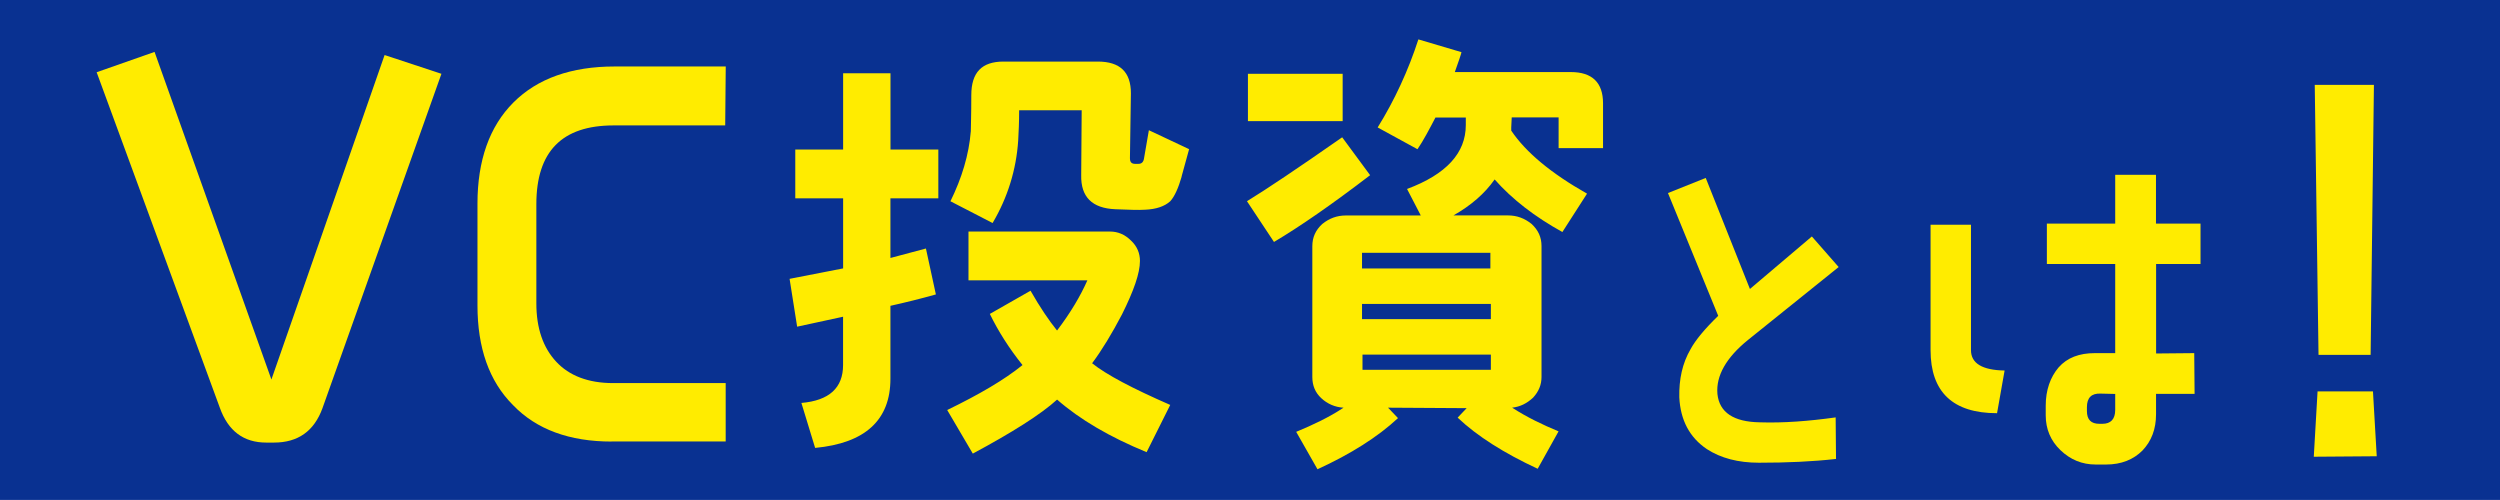
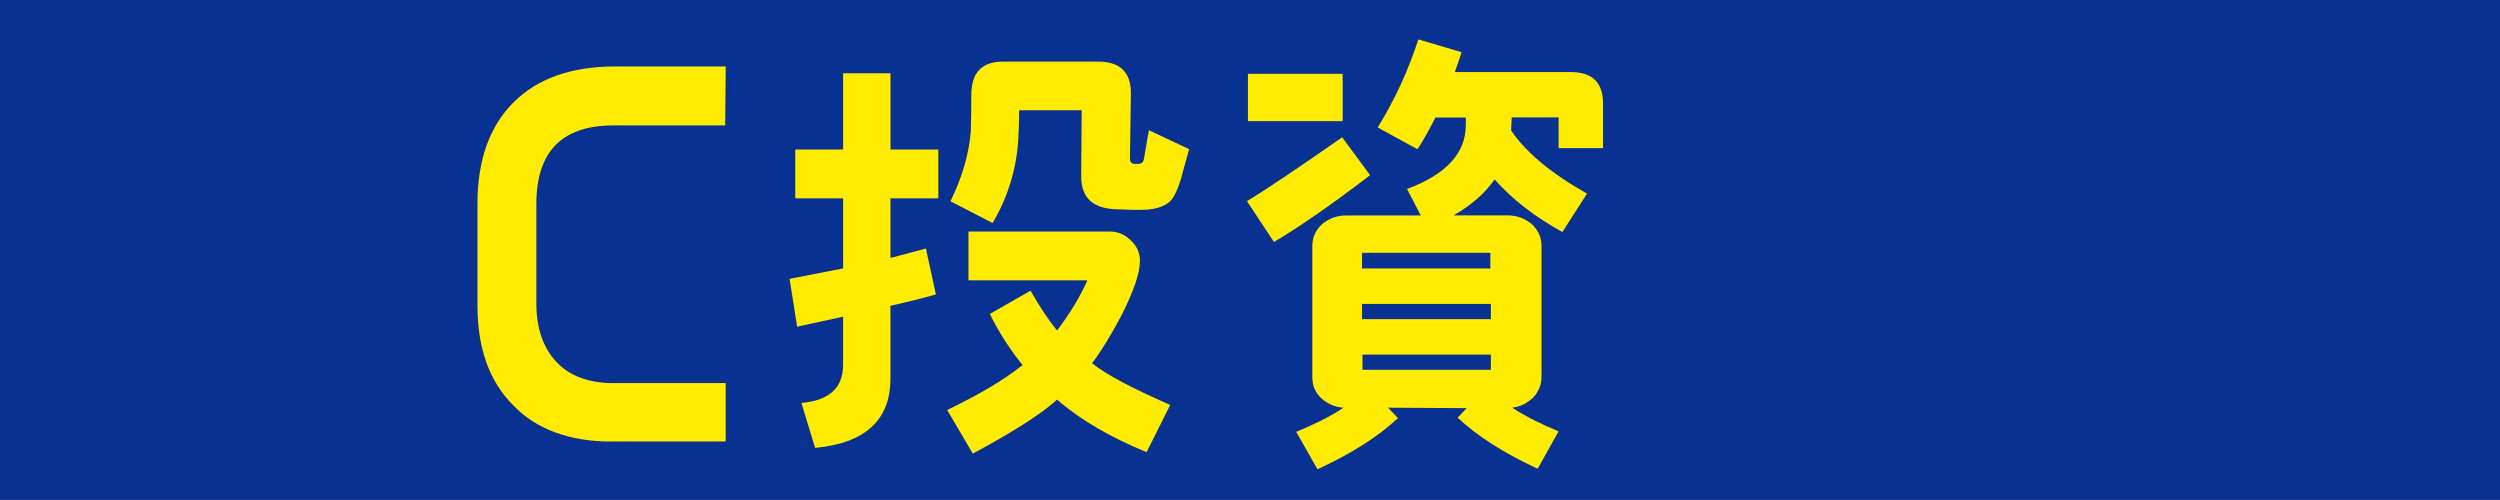
<svg xmlns="http://www.w3.org/2000/svg" id="_レイヤー_2" data-name="レイヤー 2" viewBox="0 0 416.99 83.39">
  <defs>
    <style>
      .cls-1 {
        fill: #093191;
      }

      .cls-2 {
        fill: #ffec00;
      }
    </style>
  </defs>
  <g id="_要素" data-name="要素">
    <g>
      <rect class="cls-1" y="0" width="416.99" height="83.39" />
      <g>
-         <path class="cls-2" d="M291.56,56.7c-3.65,2.96-5.36,5.99-5.1,9.01.32,3.09,2.71,4.66,7.06,4.73,3.91.13,8.13-.19,12.66-.82l.06,6.93c-3.91.44-8.13.63-12.85.63-3.46,0-6.36-.76-8.69-2.27-2.9-1.95-4.41-4.85-4.6-8.63-.06-3.02.5-5.67,1.89-8.06.82-1.51,2.39-3.4,4.6-5.54l-8.38-20.48,6.3-2.52,7.37,18.52,10.33-8.76,4.47,5.1-15.12,12.16Z" />
-         <path class="cls-2" d="M333.1,68.92c-7.37,0-11.09-3.53-11.09-10.52v-20.92h6.74v20.92c0,2.21,1.89,3.34,5.61,3.4l-1.26,7.12ZM359.63,44.03v14.93l6.36-.06.06,6.8h-6.43v3.4c0,2.46-.76,4.47-2.27,6.05-1.51,1.51-3.53,2.33-6.05,2.33h-1.76c-2.27,0-4.22-.82-5.86-2.39-1.64-1.57-2.46-3.53-2.46-5.8v-1.64c0-2.58.76-4.73,2.14-6.36,1.45-1.64,3.46-2.39,6.05-2.39h3.4v-14.87h-11.4v-6.74h11.4v-8.13h6.8v8.13h7.43v6.74h-7.43ZM352.82,65.71l-2.46-.06c-1.51-.06-2.27.69-2.27,2.27v.63c0,1.45.69,2.14,2.08,2.14h.5c1.39,0,2.14-.76,2.14-2.33v-2.65Z" />
-         <path class="cls-2" d="M385.93,76.18l.63-10.9h9.24l.63,10.82-10.51.08ZM395.41,59.19h-8.69l-.63-45.03h9.87l-.55,45.03Z" />
-       </g>
+         </g>
      <g>
-         <path class="cls-2" d="M53.79,68.08c-1.39,3.83-4.09,5.74-8.09,5.74h-1.3c-3.74,0-6.35-1.91-7.74-5.83L16.12,12.05l9.66-3.39,19.49,54.64,18.88-54.12,9.48,3.13-19.84,55.77Z" />
        <path class="cls-2" d="M102,73.65c-6.96,0-12.53-2-16.44-6.09-4-4-5.92-9.57-5.92-16.62v-16.97c0-7.22,2-12.88,6-16.88,4-4,9.66-6,16.88-6h18.53l-.09,9.83h-18.62c-8.61,0-12.88,4.35-12.88,13.14v16.53c0,4.18,1.13,7.4,3.31,9.74,2.17,2.35,5.39,3.57,9.48,3.57h18.79v9.74h-19.05Z" />
        <path class="cls-2" d="M148.52,33.08v9.95l5.92-1.58,1.66,7.66c-2.53.71-5.06,1.34-7.58,1.9v12.17c0,6.87-4.19,10.74-12.56,11.53l-2.29-7.5c4.66-.4,6.95-2.53,6.95-6.32v-8.06l-7.66,1.66-1.26-7.98,8.93-1.74v-11.69h-7.98v-8.14h7.98v-12.72h7.9v12.72h7.98v8.14h-7.98ZM191.25,75.42c-6.16-2.53-11.14-5.45-14.93-8.77-2.69,2.45-7.43,5.45-14.06,9.01l-4.27-7.27c5.37-2.61,9.56-5.06,12.56-7.5-2.21-2.76-4.03-5.61-5.45-8.53l6.79-3.87c1.58,2.77,3.08,4.98,4.42,6.64,2.29-3,3.95-5.85,5.06-8.37h-19.83v-8.14h23.62c1.26,0,2.45.47,3.48,1.5,1.03.95,1.5,2.13,1.5,3.4,0,2.05-1.03,4.98-3,8.93-1.66,3.16-3.32,5.92-4.98,8.14,2.37,1.9,6.71,4.19,13.03,6.95l-3.95,7.9ZM197.1,29.45c-.55,1.9-1.18,3.32-1.9,4.11-.95.87-2.37,1.34-4.19,1.42-1.19.08-2.76,0-4.98-.08-3.87-.16-5.77-2.05-5.69-5.69l.08-10.82h-10.43c0,1.97-.08,3.63-.16,5.06-.32,4.82-1.74,9.48-4.27,13.75l-7.03-3.63c1.9-3.87,3.08-7.74,3.4-11.69,0-.63.08-2.69.08-6,0-3.79,1.74-5.61,5.37-5.61h15.72c3.71,0,5.53,1.74,5.53,5.29l-.16,10.82c0,.63.24.95.87.95h.55c.55,0,.87-.32.95-1.03l.79-4.58,6.71,3.16-1.26,4.58Z" />
        <path class="cls-2" d="M212.49,40.35l-4.5-6.79c3.24-1.98,8.53-5.53,15.88-10.66l4.66,6.32c-6.4,4.9-11.77,8.61-16.04,11.14ZM223.95,20.21h-15.8v-7.9h15.8v7.9ZM267.4,24.71h-7.43v-5.13h-7.82l-.08,1.66v.55c2.45,3.63,6.64,7.11,12.64,10.51l-4.11,6.4c-4.58-2.53-8.37-5.45-11.3-8.77-1.66,2.37-3.95,4.34-6.87,6h9.08c1.5,0,2.76.47,3.95,1.42,1.11,1.03,1.66,2.21,1.66,3.71v21.8c0,1.34-.47,2.45-1.42,3.48-1.03.95-2.13,1.5-3.48,1.66,2.45,1.58,5.06,2.84,7.74,3.95l-3.48,6.24c-5.61-2.61-10.11-5.45-13.35-8.53l1.5-1.58-13.11-.08,1.66,1.74c-3.4,3.16-7.9,6-13.43,8.53l-3.55-6.24c2.84-1.18,5.53-2.45,7.9-4.03-1.42-.08-2.69-.63-3.71-1.58-1.03-.95-1.5-2.13-1.5-3.55v-21.8c0-1.5.55-2.69,1.66-3.71,1.18-.95,2.45-1.42,3.95-1.42h12.48l-2.29-4.42c6.56-2.45,9.8-6,9.8-10.66v-1.26h-5.06c-1.03,1.97-1.98,3.79-3,5.29l-6.64-3.63c2.84-4.58,5.13-9.56,6.79-14.69l7.19,2.13c-.08.4-.47,1.5-1.11,3.32h19.35c3.55,0,5.37,1.74,5.37,5.21v7.5ZM248.59,42.17h-21.41v2.61h21.41v-2.61ZM248.67,50.7h-21.49v2.53h21.49v-2.53ZM248.67,59.15h-21.41v2.53h21.41v-2.53Z" />
      </g>
    </g>
  </g>
</svg>